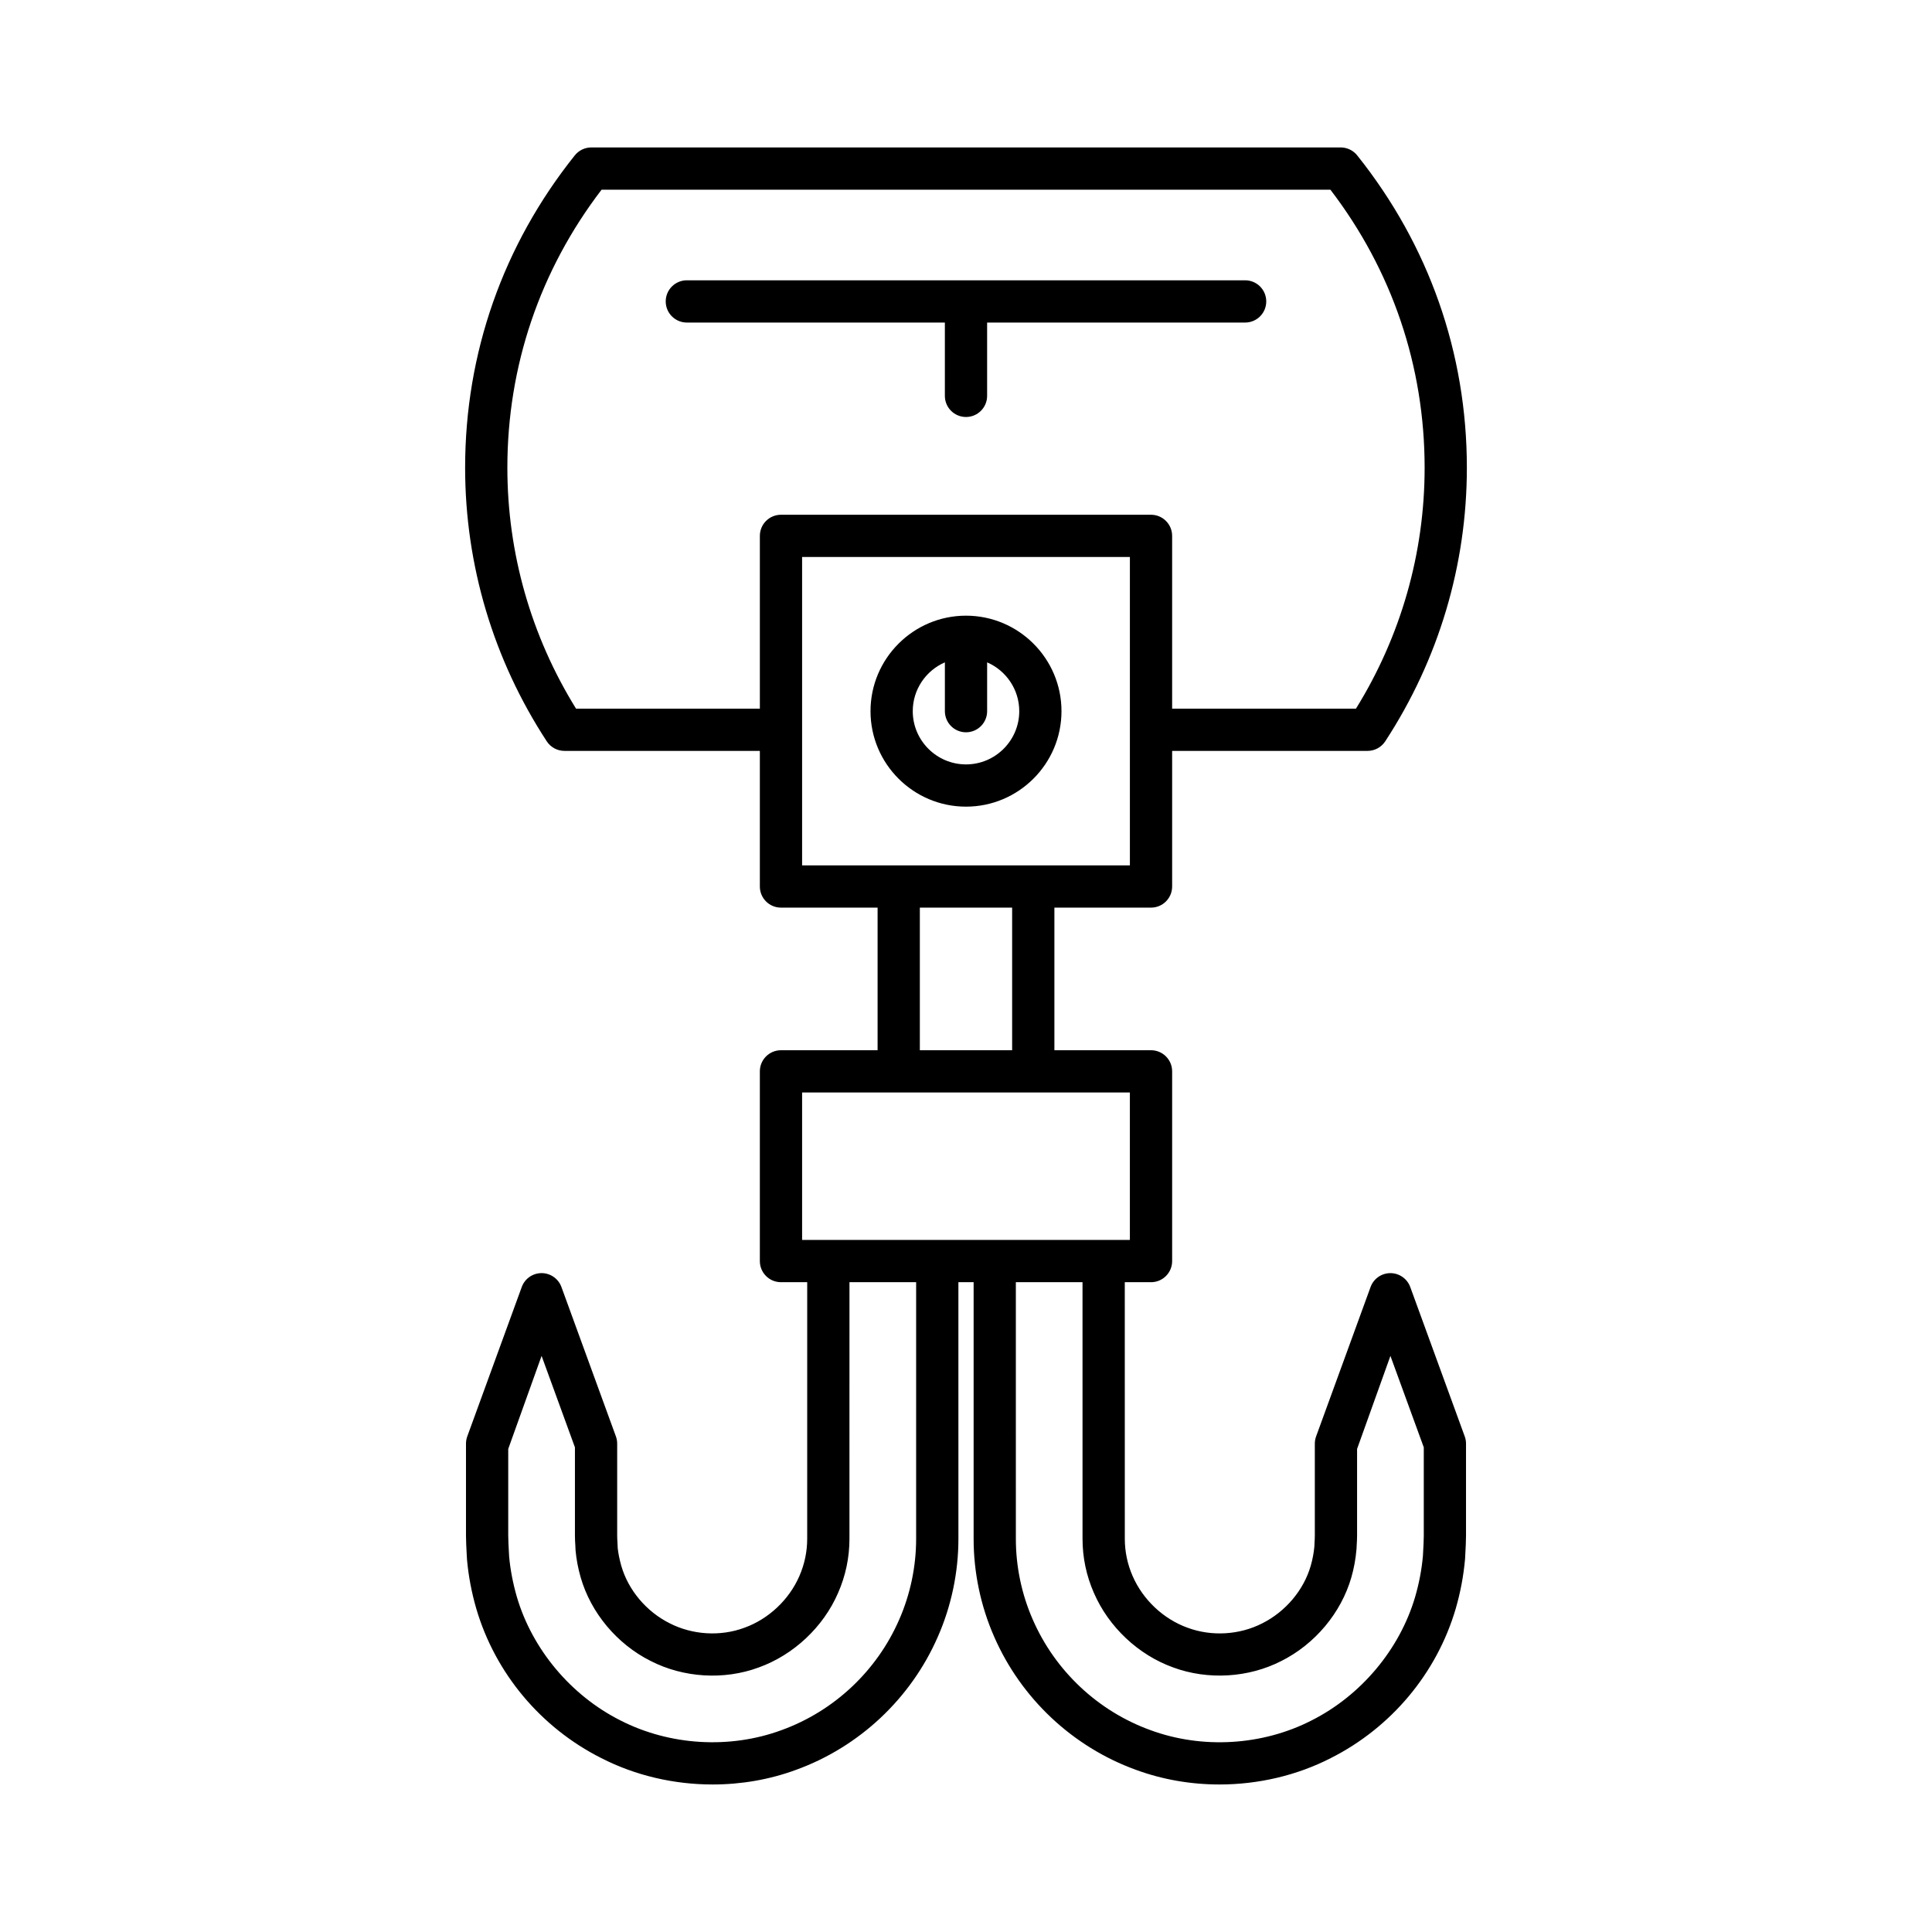
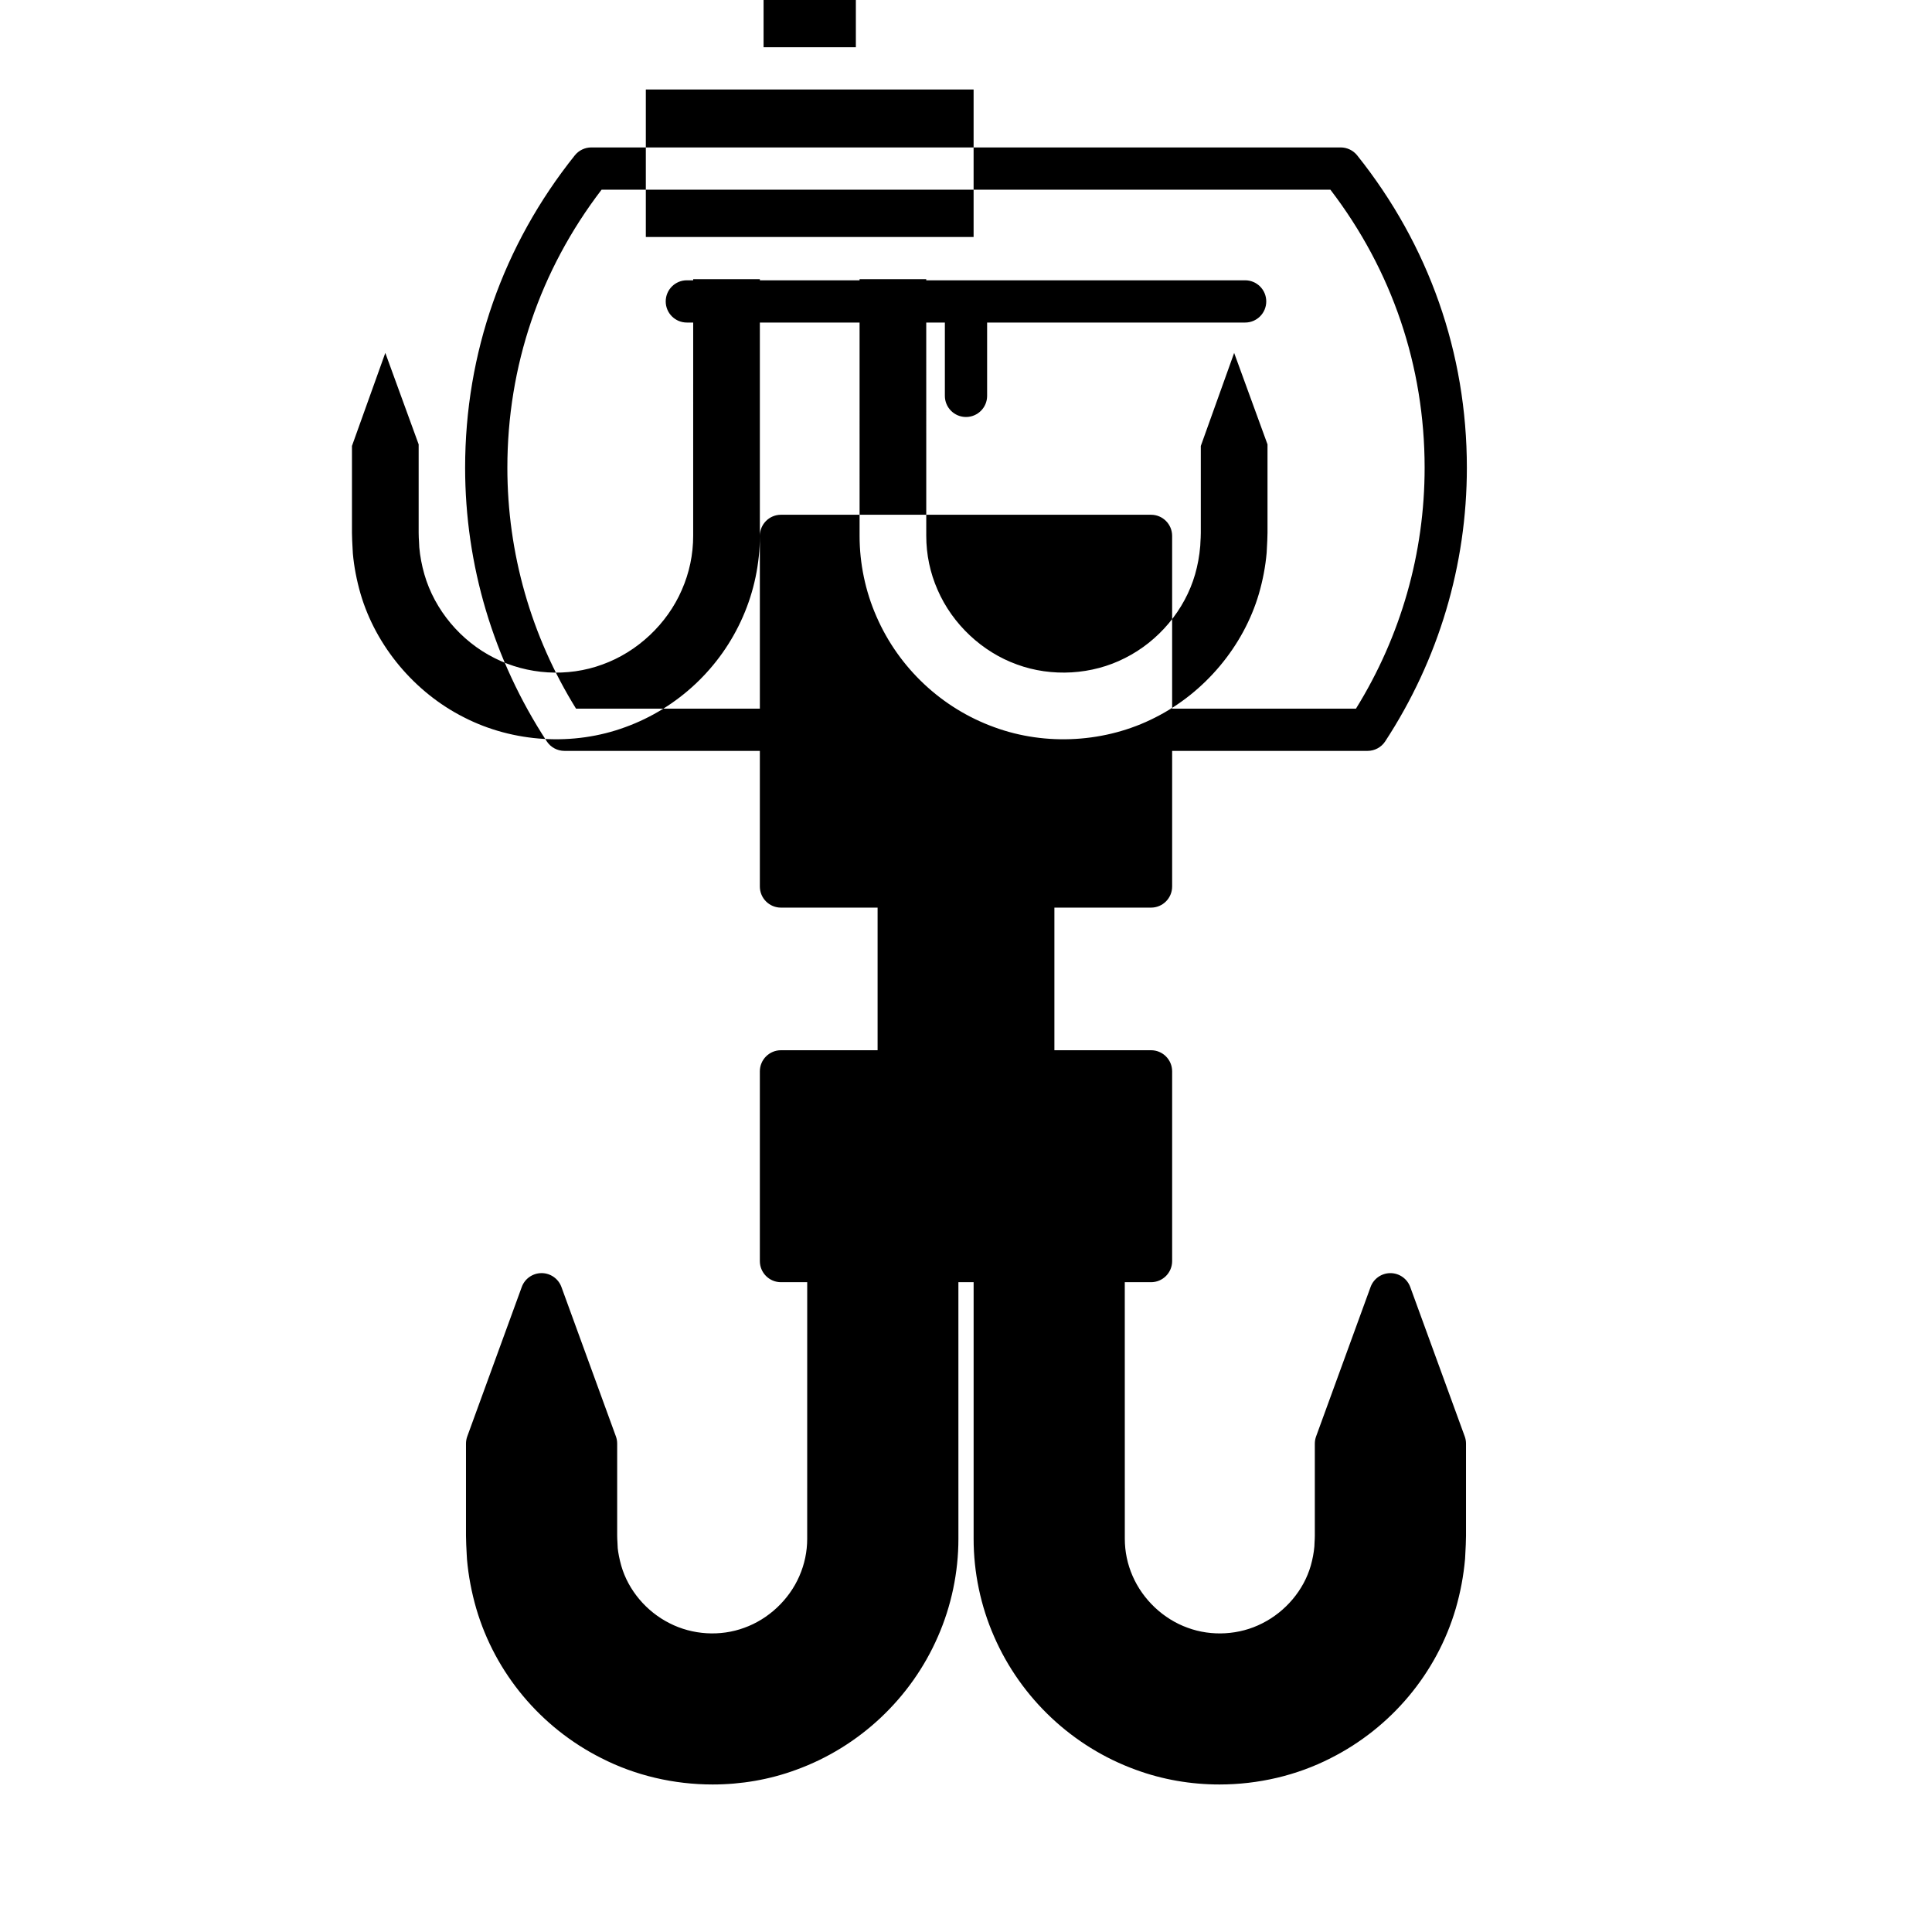
<svg xmlns="http://www.w3.org/2000/svg" fill="#000000" width="800px" height="800px" version="1.1" viewBox="144 144 512 512">
  <g>
-     <path d="m449.03 384.53c3.094 0 5.598-2.504 5.598-5.598v-35.938h51.785c1.891 0 3.652-0.953 4.684-2.531 14.152-21.645 21.637-46.719 21.637-72.516 0-30.363-10.055-58.984-29.066-82.77-1.059-1.328-2.672-2.106-4.375-2.106h-198.59c-1.699 0-3.312 0.777-4.375 2.106-19.012 23.785-29.066 52.41-29.066 82.77 0 25.797 7.484 50.871 21.637 72.516 1.031 1.578 2.793 2.531 4.684 2.531h51.785v35.938c0 3.094 2.504 5.598 5.598 5.598h25.605v37.793h-25.605c-3.094 0-5.598 2.504-5.598 5.598v50.277c0 3.094 2.504 5.598 5.598 5.598h6.953l-0.004 67.984c0 3.426-0.699 6.75-2.082 9.91-2.723 6.266-8.16 11.383-14.605 13.695-6.359 2.344-13.723 1.891-19.773-1.207-6.172-3.09-10.961-8.789-12.812-15.234-0.492-1.727-0.816-3.438-0.941-4.664-0.012-0.613-0.039-1.121-0.078-1.652-0.027-0.465-0.066-0.953-0.066-1.641v-24.41c0-0.656-0.113-1.301-0.34-1.918l-14.434-39.59c-0.805-2.207-2.91-3.68-5.258-3.68-2.352 0-4.457 1.469-5.258 3.68l-14.438 39.59c-0.223 0.617-0.34 1.262-0.34 1.918v24.41c0 1.324 0.098 3.219 0.191 4.969l0.078 1.344c0.383 4.32 1.207 8.699 2.461 13.016 5.012 17.09 17.09 31.52 33.102 39.586 9.062 4.648 19.305 7.004 29.527 7.004 7.543 0 15.078-1.285 22.117-3.883 16.773-6.078 30.477-18.957 37.59-35.32 3.559-8.09 5.434-17.047 5.43-25.891l-0.004-68.016h4.035v68.012c-0.004 8.852 1.871 17.805 5.418 25.875 7.125 16.383 20.828 29.262 37.574 35.332 7.059 2.602 14.605 3.891 22.16 3.891 10.211 0 20.441-2.356 29.477-6.981 16.043-8.086 28.121-22.516 33.133-39.617 1.25-4.309 2.078-8.688 2.477-13.207l0.059-1.141c0.094-1.75 0.191-3.644 0.191-4.969v-24.41c0-0.656-0.113-1.301-0.34-1.918l-14.438-39.59c-0.805-2.207-2.91-3.68-5.258-3.68-2.352 0-4.457 1.469-5.258 3.68l-14.434 39.59c-0.223 0.617-0.34 1.262-0.34 1.918v24.387c0 0.711-0.039 1.195-0.066 1.66-0.039 0.531-0.066 1.039-0.055 1.234-0.148 1.641-0.469 3.352-0.957 5.062-1.859 6.461-6.648 12.164-12.867 15.281-6.008 3.074-13.379 3.527-19.766 1.164-6.402-2.297-11.84-7.414-14.574-13.703-1.371-3.133-2.07-6.457-2.07-9.883l-0.008-67.988h6.953c3.094 0 5.598-2.504 5.598-5.598v-50.277c0-3.094-2.504-5.598-5.598-5.598h-25.605v-37.793zm-103.66-98.516v45.785h-48.715c-11.918-19.227-18.199-41.234-18.199-63.852 0-26.906 8.625-52.32 24.973-73.68h193.14c16.344 21.359 24.973 46.773 24.973 73.68 0 22.617-6.281 44.625-18.199 63.852h-48.715v-45.785c0-3.094-2.504-5.598-5.598-5.598h-98.059c-3.094 0-5.598 2.504-5.598 5.598zm41.414 265.8c0.004 7.309-1.543 14.699-4.488 21.402-5.902 13.566-17.258 24.246-31.176 29.285-13.723 5.062-29.68 4.102-42.727-2.586-13.094-6.594-23.348-18.84-27.426-32.734-1.043-3.613-1.738-7.269-2.039-10.664l-0.066-1.164c-0.082-1.543-0.176-3.203-0.176-4.367v-23.004l8.84-24.656 8.836 24.238v23.441c0.004 1 0.051 1.695 0.094 2.352l0.07 1.496c0.207 2.34 0.66 4.746 1.352 7.16 2.707 9.414 9.645 17.699 18.52 22.145 8.73 4.484 19.461 5.141 28.656 1.742 9.254-3.324 17.129-10.715 21.035-19.738 2.008-4.559 3.023-9.398 3.023-14.387l0.004-67.984h17.668zm68.117 34.074c9.219 3.398 19.953 2.754 28.652-1.699 8.926-4.473 15.863-12.758 18.574-22.188 0.684-2.398 1.137-4.805 1.367-7.559l0.051-1.082c0.043-0.656 0.086-1.352 0.094-2.371v-23.004l8.836-24.656 8.84 24.238v23.418c0 1.164-0.094 2.828-0.176 4.367l-0.051 0.961c-0.316 3.598-1.012 7.254-2.055 10.852-4.078 13.914-14.332 26.156-27.461 32.773-13.012 6.668-28.98 7.633-42.723 2.555-13.891-5.031-25.246-15.707-31.16-29.297-2.938-6.68-4.484-14.07-4.477-21.387l-0.004-68.016h17.668l0.004 67.984c0 4.992 1.016 9.828 3.012 14.359 3.922 9.051 11.793 16.445 21.008 19.75zm-11.473-152.37v39.082h-86.863v-39.082zm-55.66-11.195v-37.793h24.457v37.793zm-31.203-48.988v-81.723h86.867v81.723z" />
+     <path d="m449.03 384.53c3.094 0 5.598-2.504 5.598-5.598v-35.938h51.785c1.891 0 3.652-0.953 4.684-2.531 14.152-21.645 21.637-46.719 21.637-72.516 0-30.363-10.055-58.984-29.066-82.77-1.059-1.328-2.672-2.106-4.375-2.106h-198.59c-1.699 0-3.312 0.777-4.375 2.106-19.012 23.785-29.066 52.41-29.066 82.77 0 25.797 7.484 50.871 21.637 72.516 1.031 1.578 2.793 2.531 4.684 2.531h51.785v35.938c0 3.094 2.504 5.598 5.598 5.598h25.605v37.793h-25.605c-3.094 0-5.598 2.504-5.598 5.598v50.277c0 3.094 2.504 5.598 5.598 5.598h6.953l-0.004 67.984c0 3.426-0.699 6.75-2.082 9.91-2.723 6.266-8.16 11.383-14.605 13.695-6.359 2.344-13.723 1.891-19.773-1.207-6.172-3.09-10.961-8.789-12.812-15.234-0.492-1.727-0.816-3.438-0.941-4.664-0.012-0.613-0.039-1.121-0.078-1.652-0.027-0.465-0.066-0.953-0.066-1.641v-24.41c0-0.656-0.113-1.301-0.34-1.918l-14.434-39.59c-0.805-2.207-2.91-3.68-5.258-3.68-2.352 0-4.457 1.469-5.258 3.68l-14.438 39.59c-0.223 0.617-0.34 1.262-0.34 1.918v24.41c0 1.324 0.098 3.219 0.191 4.969l0.078 1.344c0.383 4.32 1.207 8.699 2.461 13.016 5.012 17.09 17.09 31.52 33.102 39.586 9.062 4.648 19.305 7.004 29.527 7.004 7.543 0 15.078-1.285 22.117-3.883 16.773-6.078 30.477-18.957 37.59-35.32 3.559-8.09 5.434-17.047 5.43-25.891l-0.004-68.016h4.035v68.012c-0.004 8.852 1.871 17.805 5.418 25.875 7.125 16.383 20.828 29.262 37.574 35.332 7.059 2.602 14.605 3.891 22.16 3.891 10.211 0 20.441-2.356 29.477-6.981 16.043-8.086 28.121-22.516 33.133-39.617 1.25-4.309 2.078-8.688 2.477-13.207l0.059-1.141c0.094-1.75 0.191-3.644 0.191-4.969v-24.41c0-0.656-0.113-1.301-0.34-1.918l-14.438-39.59c-0.805-2.207-2.91-3.68-5.258-3.68-2.352 0-4.457 1.469-5.258 3.68l-14.434 39.59c-0.223 0.617-0.34 1.262-0.34 1.918v24.387c0 0.711-0.039 1.195-0.066 1.66-0.039 0.531-0.066 1.039-0.055 1.234-0.148 1.641-0.469 3.352-0.957 5.062-1.859 6.461-6.648 12.164-12.867 15.281-6.008 3.074-13.379 3.527-19.766 1.164-6.402-2.297-11.84-7.414-14.574-13.703-1.371-3.133-2.07-6.457-2.07-9.883l-0.008-67.988h6.953c3.094 0 5.598-2.504 5.598-5.598v-50.277c0-3.094-2.504-5.598-5.598-5.598h-25.605v-37.793zm-103.66-98.516v45.785h-48.715c-11.918-19.227-18.199-41.234-18.199-63.852 0-26.906 8.625-52.32 24.973-73.68h193.14c16.344 21.359 24.973 46.773 24.973 73.68 0 22.617-6.281 44.625-18.199 63.852h-48.715v-45.785c0-3.094-2.504-5.598-5.598-5.598h-98.059c-3.094 0-5.598 2.504-5.598 5.598zc0.004 7.309-1.543 14.699-4.488 21.402-5.902 13.566-17.258 24.246-31.176 29.285-13.723 5.062-29.68 4.102-42.727-2.586-13.094-6.594-23.348-18.84-27.426-32.734-1.043-3.613-1.738-7.269-2.039-10.664l-0.066-1.164c-0.082-1.543-0.176-3.203-0.176-4.367v-23.004l8.84-24.656 8.836 24.238v23.441c0.004 1 0.051 1.695 0.094 2.352l0.07 1.496c0.207 2.34 0.66 4.746 1.352 7.16 2.707 9.414 9.645 17.699 18.52 22.145 8.73 4.484 19.461 5.141 28.656 1.742 9.254-3.324 17.129-10.715 21.035-19.738 2.008-4.559 3.023-9.398 3.023-14.387l0.004-67.984h17.668zm68.117 34.074c9.219 3.398 19.953 2.754 28.652-1.699 8.926-4.473 15.863-12.758 18.574-22.188 0.684-2.398 1.137-4.805 1.367-7.559l0.051-1.082c0.043-0.656 0.086-1.352 0.094-2.371v-23.004l8.836-24.656 8.84 24.238v23.418c0 1.164-0.094 2.828-0.176 4.367l-0.051 0.961c-0.316 3.598-1.012 7.254-2.055 10.852-4.078 13.914-14.332 26.156-27.461 32.773-13.012 6.668-28.98 7.633-42.723 2.555-13.891-5.031-25.246-15.707-31.16-29.297-2.938-6.68-4.484-14.07-4.477-21.387l-0.004-68.016h17.668l0.004 67.984c0 4.992 1.016 9.828 3.012 14.359 3.922 9.051 11.793 16.445 21.008 19.75zm-11.473-152.37v39.082h-86.863v-39.082zm-55.66-11.195v-37.793h24.457v37.793zm-31.203-48.988v-81.723h86.867v81.723z" />
    <path d="m479.57 223.88c0-3.094-2.504-5.598-5.598-5.598h-147.95c-3.094 0-5.598 2.504-5.598 5.598s2.504 5.598 5.598 5.598h68.379v19.43c0 3.094 2.504 5.598 5.598 5.598s5.598-2.504 5.598-5.598v-19.43h68.379c3.09 0 5.594-2.504 5.594-5.598z" />
-     <path d="m400 307.16c-13.949 0-25.305 11.355-25.305 25.305-0.004 13.949 11.352 25.305 25.305 25.305 13.949 0 25.305-11.355 25.305-25.305s-11.355-25.305-25.305-25.305zm0 39.414c-7.777 0-14.109-6.332-14.109-14.109 0-5.789 3.512-10.766 8.512-12.938v12.938c0 3.094 2.504 5.598 5.598 5.598s5.598-2.504 5.598-5.598v-12.938c5 2.172 8.512 7.148 8.512 12.938 0 7.777-6.332 14.109-14.109 14.109z" />
  </g>
</svg>